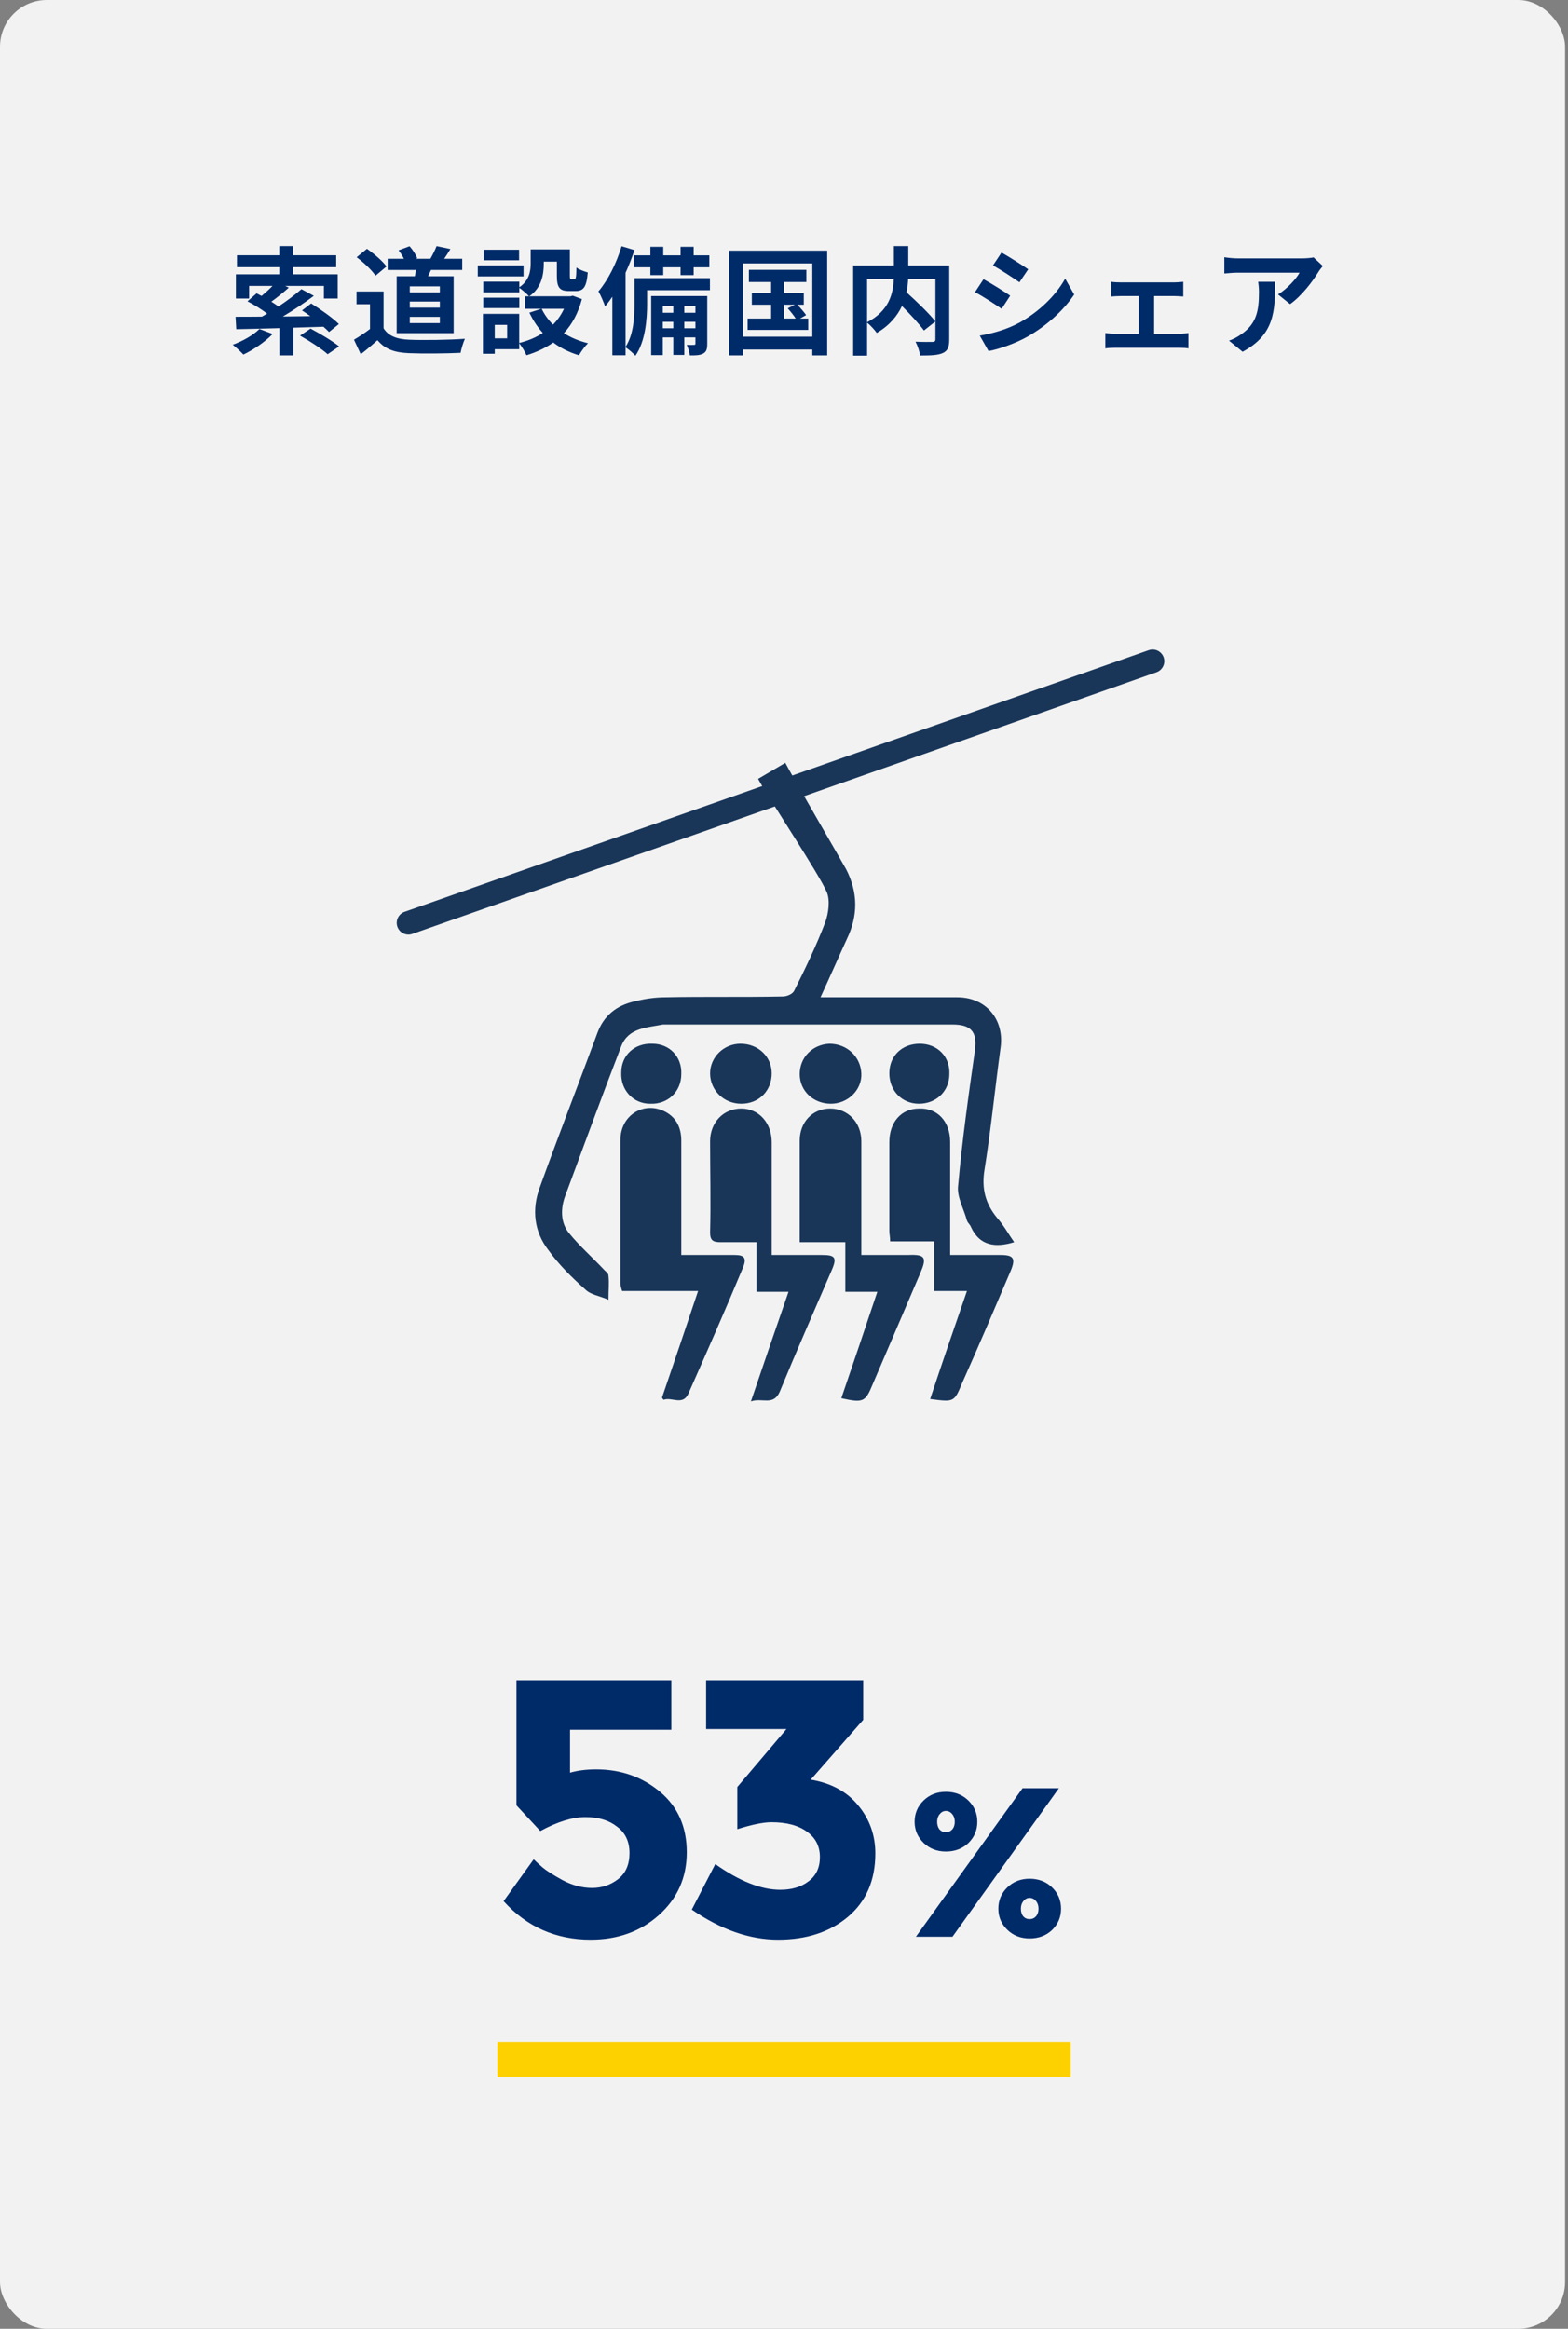
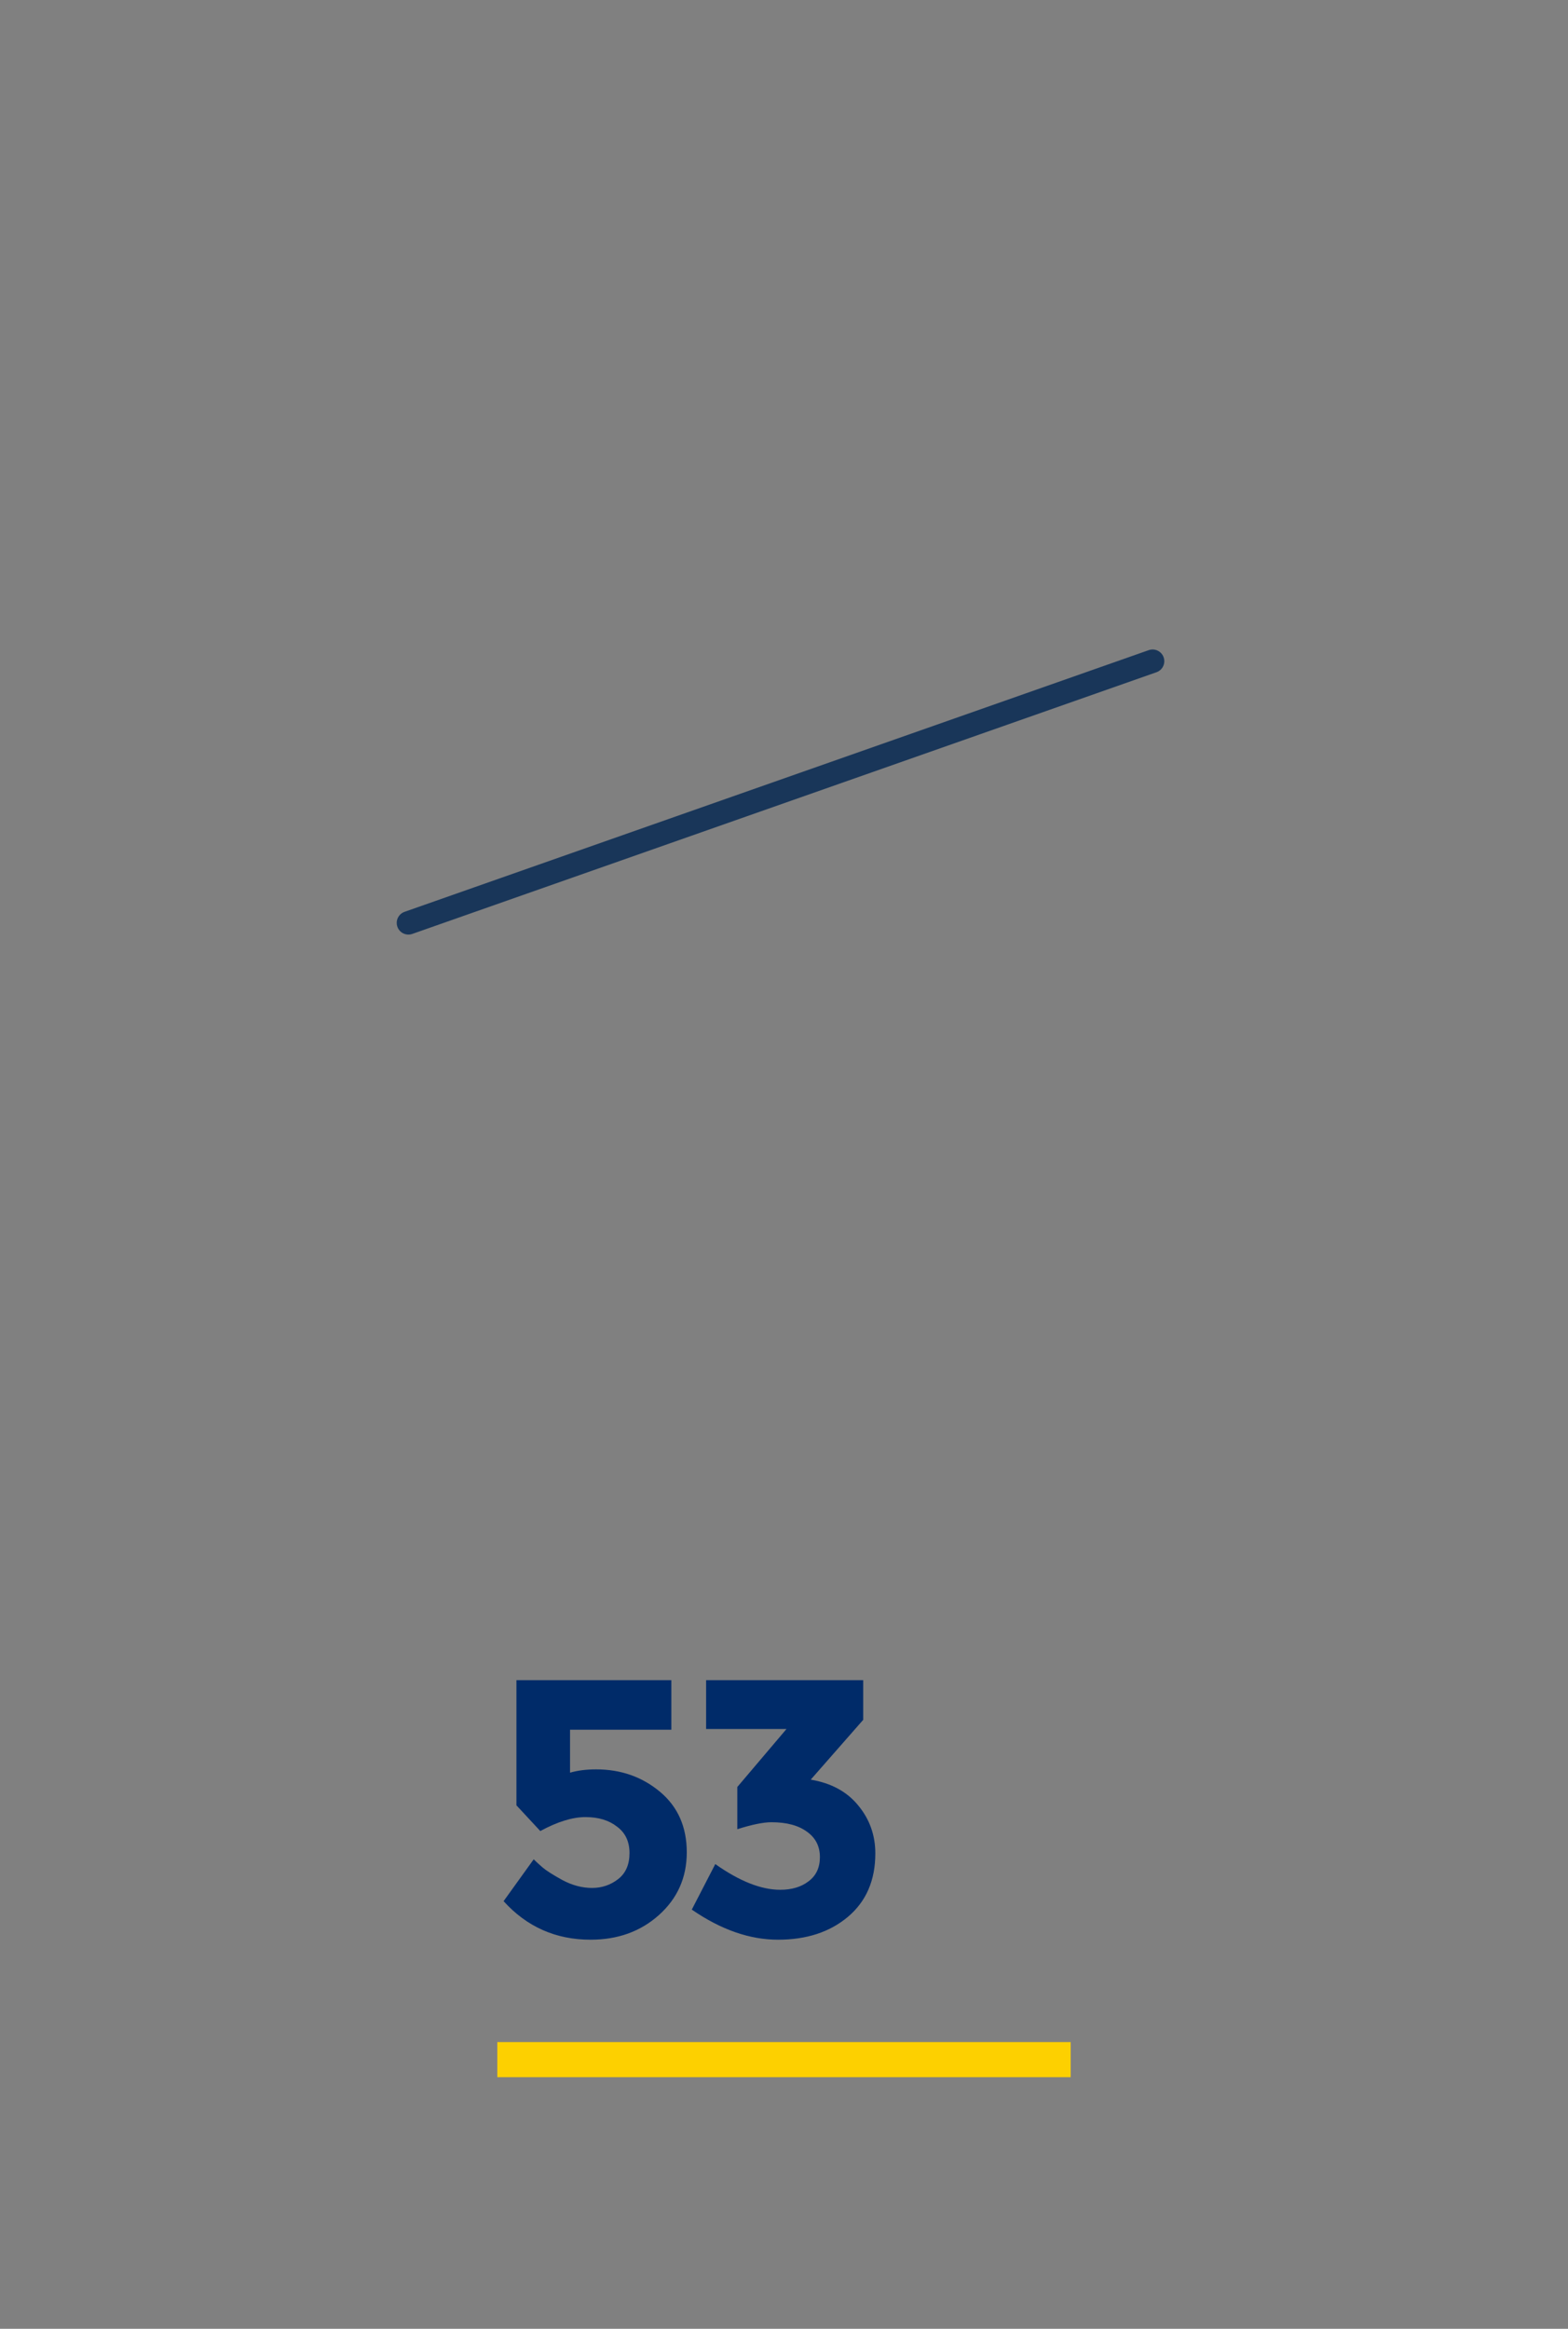
<svg xmlns="http://www.w3.org/2000/svg" width="268" height="398" viewBox="0 0 268 398" fill="none">
  <rect x="0" y="0" width="268" height="398" fill="#808080" stroke="none" />
-   <rect width="267.5" height="398" rx="8" fill="#F2F2F2" />
-   <path d="M126.975 216.67C123.966 223.919 120.82 231.031 117.675 238.143C116.717 240.331 114.802 238.69 113.435 239.237C113.298 239.101 113.161 238.964 113.161 238.827C115.213 232.809 117.264 226.791 119.316 220.637C114.802 220.637 110.563 220.637 106.323 220.637C106.186 220.09 106.049 219.816 106.049 219.406C106.049 211.2 106.049 202.994 106.049 194.788C106.049 190.684 109.879 188.223 113.435 189.864C115.486 190.821 116.444 192.599 116.444 194.924C116.444 200.669 116.444 206.276 116.444 212.02C116.444 212.704 116.444 213.388 116.444 214.482C117.811 214.482 119.042 214.482 120.273 214.482C122.051 214.482 123.829 214.482 125.607 214.482C127.248 214.482 127.659 215.029 126.975 216.67ZM106.186 183.299C106.186 180.29 108.511 178.239 111.52 178.375C114.392 178.375 116.58 180.564 116.444 183.573C116.444 186.581 114.119 188.77 111.11 188.633C108.238 188.633 106.049 186.308 106.186 183.299ZM142.156 217.081C139.147 224.056 136.138 230.894 133.266 237.87C132.172 240.331 130.257 238.827 128.343 239.511C130.531 233.083 132.582 227.065 134.771 220.774C132.856 220.774 131.215 220.774 129.3 220.774C129.3 217.765 129.3 215.166 129.3 212.294C127.112 212.294 125.197 212.294 123.145 212.294C121.914 212.294 121.367 212.02 121.367 210.653C121.504 205.455 121.367 200.258 121.367 195.061C121.367 191.779 123.692 189.454 126.701 189.454C129.71 189.454 131.898 191.915 131.898 195.198C131.898 201.489 131.898 207.781 131.898 214.482C134.907 214.482 137.78 214.482 140.515 214.482C142.703 214.482 143.113 214.892 142.156 217.081ZM121.367 183.436C121.367 180.7 123.692 178.375 126.565 178.375C129.573 178.375 131.898 180.564 131.898 183.436C131.898 186.445 129.71 188.633 126.701 188.633C123.692 188.633 121.367 186.308 121.367 183.436ZM157.337 217.491C154.602 223.919 151.867 230.211 149.131 236.639C147.9 239.648 147.49 239.784 143.797 238.964C145.849 232.946 147.9 226.928 149.952 220.774C148.174 220.774 146.396 220.774 144.481 220.774C144.481 217.901 144.481 215.166 144.481 212.294C141.746 212.294 139.284 212.294 136.685 212.294C136.685 208.054 136.685 203.951 136.685 199.848C136.685 198.207 136.685 196.566 136.685 194.924C136.685 191.779 138.874 189.454 141.883 189.454C144.891 189.454 147.217 191.779 147.217 195.061C147.217 200.805 147.217 206.413 147.217 212.157C147.217 212.841 147.217 213.525 147.217 214.482C149.952 214.482 152.551 214.482 155.149 214.482C158.158 214.345 158.432 214.892 157.337 217.491ZM136.685 183.573C136.685 180.7 138.874 178.512 141.746 178.375C144.755 178.375 147.08 180.564 147.217 183.436C147.353 186.308 144.891 188.633 142.019 188.633C139.01 188.633 136.685 186.445 136.685 183.573ZM172.792 217.081C170.057 223.509 167.321 229.937 164.449 236.365C163.082 239.648 163.082 239.648 158.979 239.1C161.03 232.946 163.082 226.928 165.27 220.637C163.355 220.637 161.577 220.637 159.662 220.637C159.662 217.765 159.662 215.029 159.662 212.157C157.064 212.157 154.739 212.157 152.14 212.157C152.14 211.337 152.003 210.926 152.003 210.379C152.003 205.319 152.003 200.258 152.003 195.198C152.003 191.779 154.055 189.454 157.064 189.454C160.21 189.317 162.398 191.642 162.398 195.198C162.398 200.805 162.398 206.413 162.398 212.157C162.398 212.841 162.398 213.525 162.398 214.482C165.407 214.482 168.279 214.482 171.014 214.482C173.203 214.482 173.613 215.029 172.792 217.081ZM152.003 183.436C152.003 180.427 154.192 178.375 157.201 178.375C160.21 178.375 162.398 180.564 162.261 183.573C162.261 186.445 160.073 188.633 157.064 188.633C154.192 188.633 152.003 186.445 152.003 183.436ZM165.954 209.695C165.817 209.285 165.407 209.011 165.27 208.601C164.723 206.55 163.492 204.498 163.766 202.583C164.449 194.924 165.544 187.129 166.638 179.469C167.048 176.324 165.954 175.093 162.808 175.093C146.806 175.093 130.804 175.093 114.802 175.093C114.255 175.093 113.845 175.093 113.298 175.093C110.563 175.64 107.417 175.64 106.186 178.786C102.904 187.265 99.758 195.882 96.612 204.361C95.792 206.55 95.792 209.011 97.296 210.789C99.074 212.978 101.399 215.029 103.314 217.081C103.587 217.354 103.998 217.628 103.998 218.038C104.135 219.269 103.998 220.363 103.998 222.141C102.493 221.457 100.989 221.321 100.031 220.363C97.706 218.312 95.518 216.123 93.74 213.662C91.278 210.516 90.868 206.686 92.236 202.994C95.381 194.24 98.801 185.487 102.083 176.597C103.177 173.588 105.365 171.81 108.511 171.127C110.152 170.716 111.93 170.443 113.708 170.443C120.41 170.306 127.112 170.443 133.813 170.306C134.497 170.306 135.454 169.896 135.728 169.349C137.643 165.519 139.558 161.553 141.062 157.587C141.609 156.082 141.883 153.894 141.336 152.526C140.105 149.517 131.078 135.977 129.573 133.105L134.224 130.37C135.044 132.011 143.797 147.055 144.618 148.56C146.669 152.526 146.669 156.492 144.755 160.459C143.25 163.741 141.883 166.887 140.241 170.443C141.199 170.443 141.883 170.443 142.566 170.443C149.542 170.443 156.654 170.443 163.629 170.443C168.552 170.443 171.698 174.272 171.014 179.059C170.057 186.034 169.373 193.01 168.279 199.848C167.732 203.13 168.416 205.729 170.467 208.191C171.561 209.422 172.382 210.926 173.339 212.294C170.194 213.251 167.458 212.978 165.954 209.695Z" fill="#193659" />
  <path d="M197 113L69.806 157.723" stroke="#193659" stroke-width="4" stroke-miterlimit="10" stroke-linecap="round" stroke-linejoin="round" />
-   <path d="M44.34 56.22C43.3 57.28 41.48 58.3 39.78 58.92C40.3 59.32 41.18 60.14 41.6 60.6C43.28 59.8 45.3 58.44 46.6 57.08L44.34 56.22ZM55.28 55.84C55.66 56.16 55.98 56.48 56.24 56.74L57.92 55.38C56.86 54.32 54.74 52.84 53.18 51.86L51.62 53.06C52.08 53.36 52.56 53.68 53.04 54.04C51.44 54.06 49.86 54.08 48.34 54.1C50.16 53.02 52.06 51.76 53.64 50.56L51.52 49.42C50.48 50.34 49.08 51.4 47.6 52.38C47.24 52.12 46.82 51.84 46.38 51.56C47.32 50.88 48.4 50.02 49.36 49.16L48.74 48.86H55.36V51.02H57.72V46.88H50.08V45.66H57.46V43.62H50.08V42.06H47.74V43.62H40.5V45.66H47.74V46.88H40.32V51.02H42.58V48.86H46.58C46.02 49.44 45.34 50.06 44.7 50.58C44.42 50.42 44.12 50.28 43.86 50.14L42.3 51.5C43.4 52.06 44.72 52.88 45.66 53.6C45.36 53.78 45.06 53.96 44.76 54.12C43.06 54.14 41.52 54.14 40.26 54.14L40.38 56.26C42.42 56.22 44.98 56.16 47.76 56.08V60.74H50.12V56L55.28 55.84ZM51.28 57.36C52.9 58.26 55.02 59.64 56 60.54L57.96 59.2C56.82 58.28 54.64 56.98 53.08 56.16L51.28 57.36ZM75.18 49.98H70.04V48.94H75.18V49.98ZM75.18 52.58H70.04V51.54H75.18V52.58ZM75.18 55.22H70.04V54.16H75.18V55.22ZM67.8 47.22V56.94H77.54V47.22H73.16C73.32 46.88 73.5 46.52 73.66 46.14H79V44.22H75.92C76.26 43.74 76.62 43.16 76.98 42.56L74.62 42.06C74.38 42.68 73.94 43.58 73.56 44.22H71.06L71.3 44.12C71.1 43.54 70.54 42.68 70 42.08L68.12 42.78C68.46 43.2 68.8 43.74 69.04 44.22H66.26V46.14H71.1C71.04 46.5 70.98 46.86 70.9 47.22H67.8ZM66.06 45.54C65.38 44.6 63.92 43.36 62.72 42.52L60.96 43.96C62.14 44.84 63.56 46.16 64.18 47.12L66.06 45.54ZM65.56 49.82H60.94V52H63.24V56.22C62.36 56.9 61.36 57.56 60.5 58.06L61.66 60.54C62.76 59.7 63.64 58.92 64.52 58.14C65.82 59.7 67.46 60.26 69.92 60.36C72.3 60.46 76.32 60.42 78.72 60.3C78.84 59.62 79.2 58.46 79.46 57.9C76.8 58.1 72.3 58.16 69.96 58.06C67.88 57.98 66.38 57.44 65.56 56.1V49.82ZM88.72 42.68H82.68V44.48H88.72V42.68ZM89.48 45.36H81.66V47.24H89.48V45.36ZM88.76 50.88H82.6V52.66H88.76V50.88ZM96.4 52.78C95.92 53.8 95.3 54.7 94.52 55.48C93.72 54.68 93.06 53.78 92.58 52.78H96.4ZM86.68 57.82H84.56V55.52H86.68V57.82ZM97.9 50.54L97.5 50.64H90.46C92.54 49.22 92.94 46.94 92.94 45.06V44.72H95.18V47.14C95.18 49.12 95.64 49.74 97.24 49.74H98.4C99.74 49.74 100.26 49.04 100.46 46.56C99.88 46.4 98.96 46.06 98.52 45.72C98.5 47.46 98.42 47.72 98.16 47.72H97.66C97.44 47.72 97.4 47.66 97.4 47.1V42.62H90.7V45C90.7 46.34 90.48 47.92 88.76 49.1V48.14H82.6V49.96H88.76V49.2C89.24 49.52 90.08 50.24 90.42 50.64H89.74V52.78H92.52L90.48 53.44C91.1 54.74 91.86 55.9 92.78 56.9C91.6 57.68 90.24 58.24 88.74 58.62V53.64H82.54V60.46H84.56V59.68H88.74V58.66C89.18 59.2 89.74 60.14 89.98 60.72C91.68 60.2 93.22 59.48 94.56 58.54C95.82 59.48 97.28 60.22 98.96 60.72C99.3 60.1 99.98 59.16 100.5 58.66C98.96 58.28 97.56 57.7 96.38 56.94C97.76 55.44 98.82 53.54 99.46 51.12L97.9 50.54ZM108.34 43.64V45.68H111.16V47.02H113.36V45.68H116.32V47.02H118.56V45.68H121.24V43.64H118.56V42.18H116.32V43.64H113.36V42.18H111.16V43.64H108.34ZM116.96 56.1V55H118.86V56.1H116.96ZM113.28 56.1V55H115.08V56.1H113.28ZM115.08 52.32V53.46H113.28V52.32H115.08ZM118.86 52.32V53.46H116.96V52.32H118.86ZM120.88 50.6H111.3V60.7H113.28V57.66H115.08V60.66H116.96V57.66H118.86V58.7C118.86 58.9 118.82 58.94 118.64 58.94C118.44 58.96 117.94 58.96 117.38 58.94C117.62 59.46 117.86 60.2 117.9 60.74C118.94 60.76 119.66 60.72 120.2 60.42C120.76 60.1 120.88 59.62 120.88 58.72V50.6ZM121.34 47.54H108.44V51.92C108.44 54.12 108.32 57.14 106.92 59.28V46.62C107.5 45.34 108.02 44.02 108.44 42.74L106.24 42.08C105.36 45.02 103.88 47.94 102.28 49.8C102.66 50.42 103.24 51.8 103.42 52.36C103.84 51.88 104.26 51.32 104.66 50.72V60.72H106.92V59.36C107.38 59.64 108.26 60.4 108.6 60.8C110.3 58.38 110.6 54.56 110.6 51.96V49.6H121.34V47.54ZM134 52.08H135.86L134.64 52.7C135.1 53.22 135.66 53.9 136 54.44H134V52.08ZM136.74 54.44L137.78 53.86C137.46 53.38 136.82 52.64 136.28 52.08H137.38V50.08H134V48.2H137.82V46.12H128V48.2H131.8V50.08H128.5V52.08H131.8V54.44H127.78V56.38H138.14V54.44H136.74ZM127 57.54V45.02H138.84V57.54H127ZM124.58 42.84V60.74H127V59.74H138.84V60.74H141.38V42.84H124.58ZM148.2 47.7H152.76C152.66 50.16 151.98 53.12 148.2 55.08V47.7ZM162.24 45.38H155.24V42.06H152.78V45.38H145.82V60.78H148.2V55.14C148.78 55.58 149.52 56.42 149.86 56.9C152.04 55.62 153.38 53.98 154.16 52.3C155.62 53.76 157.12 55.38 157.92 56.48L159.88 54.94C158.8 53.56 156.64 51.5 154.94 49.96C155.1 49.18 155.18 48.44 155.22 47.7H159.88V57.96C159.88 58.32 159.76 58.42 159.38 58.44C159 58.44 157.66 58.46 156.48 58.4C156.82 59.02 157.18 60.08 157.26 60.76C159.04 60.76 160.32 60.72 161.14 60.34C161.98 59.96 162.24 59.3 162.24 58.02V45.38ZM171.18 43.16L169.72 45.36C171.04 46.1 173.12 47.46 174.24 48.24L175.74 46.02C174.7 45.3 172.5 43.9 171.18 43.16ZM167.46 57.36L168.96 60C170.74 59.68 173.6 58.68 175.64 57.52C178.92 55.64 181.74 53.1 183.6 50.34L182.06 47.62C180.46 50.48 177.68 53.22 174.28 55.12C172.1 56.3 169.7 56.98 167.46 57.36ZM168.1 47.72L166.64 49.94C168 50.64 170.06 52 171.2 52.78L172.66 50.54C171.64 49.82 169.44 48.44 168.1 47.72ZM197.26 57.04V50.6H200.68C201.12 50.6 201.74 50.64 202.24 50.68V48.16C201.76 48.22 201.16 48.26 200.68 48.26H191.52C191.08 48.26 190.38 48.24 189.94 48.16V50.68C190.38 50.64 191.1 50.6 191.52 50.6H194.64V57.04H190.56C190.06 57.04 189.44 56.98 188.92 56.92V59.54C189.46 59.46 190.08 59.44 190.56 59.44H201.6C201.96 59.44 202.7 59.46 203.12 59.54V56.92C202.72 56.96 202.16 57.04 201.6 57.04H197.26ZM215.04 48.16C215.14 48.8 215.18 49.34 215.18 49.96C215.18 53.24 214.7 55.36 212.16 57.12C211.42 57.66 210.7 58 210.06 58.22L212.38 60.12C217.84 57.2 217.94 53.12 217.94 48.16H215.04ZM224.5 43.98C224.14 44.1 223.04 44.16 222.48 44.16H211.7C210.86 44.16 210.02 44.08 209.26 43.96V46.74C210.2 46.66 210.86 46.6 211.7 46.6H222.12C221.6 47.58 220.04 49.34 218.44 50.32L220.5 51.98C222.48 50.58 224.38 48.06 225.32 46.5C225.5 46.2 225.88 45.72 226.1 45.46L224.5 43.98Z" fill="#002B69" />
  <path d="M114.746 287.146V295.616H97.43V302.956C98.726 302.58 100.211 302.391 101.884 302.391C106.109 302.391 109.747 303.667 112.801 306.218C115.854 308.77 117.381 312.22 117.381 316.57C117.381 320.878 115.791 324.454 112.612 327.298C109.476 330.101 105.586 331.502 100.943 331.502C95.004 331.502 90.048 329.306 86.074 324.914L91.219 317.762C91.595 318.139 92.097 318.599 92.724 319.142C93.352 319.686 94.502 320.418 96.175 321.338C97.848 322.217 99.521 322.656 101.194 322.656C102.867 322.656 104.352 322.154 105.649 321.15C106.945 320.146 107.593 318.661 107.593 316.696C107.593 314.73 106.882 313.224 105.46 312.179C104.08 311.091 102.282 310.547 100.065 310.547C97.848 310.547 95.276 311.342 92.348 312.931L88.27 308.54V287.146H114.746ZM120.687 295.49V287.146H147.539V293.922L138.567 304.148C142.081 304.734 144.799 306.218 146.723 308.602C148.647 310.945 149.609 313.663 149.609 316.758C149.609 321.359 148.041 324.977 144.904 327.612C141.809 330.205 137.836 331.502 132.984 331.502C128.132 331.502 123.218 329.787 118.24 326.357L122.256 318.578C126.396 321.506 130.098 322.97 133.36 322.97C135.326 322.97 136.936 322.489 138.191 321.527C139.488 320.565 140.136 319.184 140.136 317.386C140.136 315.545 139.404 314.102 137.94 313.057C136.476 311.969 134.448 311.426 131.854 311.426C130.474 311.426 128.529 311.823 126.02 312.618V305.403L134.427 295.49H120.687Z" fill="#002B69" />
-   <path d="M180.987 305.611L162.79 331H156.543L174.776 305.611H180.987ZM174.885 327.513C175.176 327.828 175.539 327.985 175.975 327.985C176.411 327.985 176.774 327.828 177.065 327.513C177.355 327.174 177.5 326.738 177.5 326.205C177.5 325.673 177.355 325.237 177.065 324.898C176.774 324.535 176.411 324.353 175.975 324.353C175.563 324.353 175.212 324.535 174.922 324.898C174.631 325.237 174.486 325.673 174.486 326.205C174.486 326.738 174.619 327.174 174.885 327.513ZM181.351 326.205C181.351 327.634 180.842 328.845 179.825 329.838C178.808 330.806 177.525 331.291 175.975 331.291C174.449 331.291 173.178 330.794 172.161 329.801C171.144 328.809 170.636 327.61 170.636 326.205C170.636 324.777 171.144 323.566 172.161 322.573C173.178 321.58 174.449 321.084 175.975 321.084C177.525 321.084 178.808 321.58 179.825 322.573C180.842 323.566 181.351 324.777 181.351 326.205ZM160.574 312.657C160.865 312.972 161.228 313.13 161.664 313.13C162.1 313.13 162.463 312.972 162.754 312.657C163.044 312.318 163.19 311.882 163.19 311.35C163.19 310.817 163.044 310.381 162.754 310.042C162.463 309.679 162.1 309.497 161.664 309.497C161.252 309.497 160.901 309.679 160.611 310.042C160.32 310.381 160.175 310.817 160.175 311.35C160.175 311.882 160.308 312.318 160.574 312.657ZM167.04 311.35C167.04 312.778 166.531 313.989 165.514 314.982C164.497 315.951 163.214 316.435 161.664 316.435C160.138 316.435 158.867 315.938 157.85 314.946C156.833 313.953 156.325 312.754 156.325 311.35C156.325 309.921 156.833 308.71 157.85 307.718C158.867 306.725 160.138 306.228 161.664 306.228C163.214 306.228 164.497 306.725 165.514 307.718C166.531 308.71 167.04 309.921 167.04 311.35Z" fill="#002B69" />
  <rect x="85" y="349" width="98" height="6" fill="#FDD000" />
</svg>